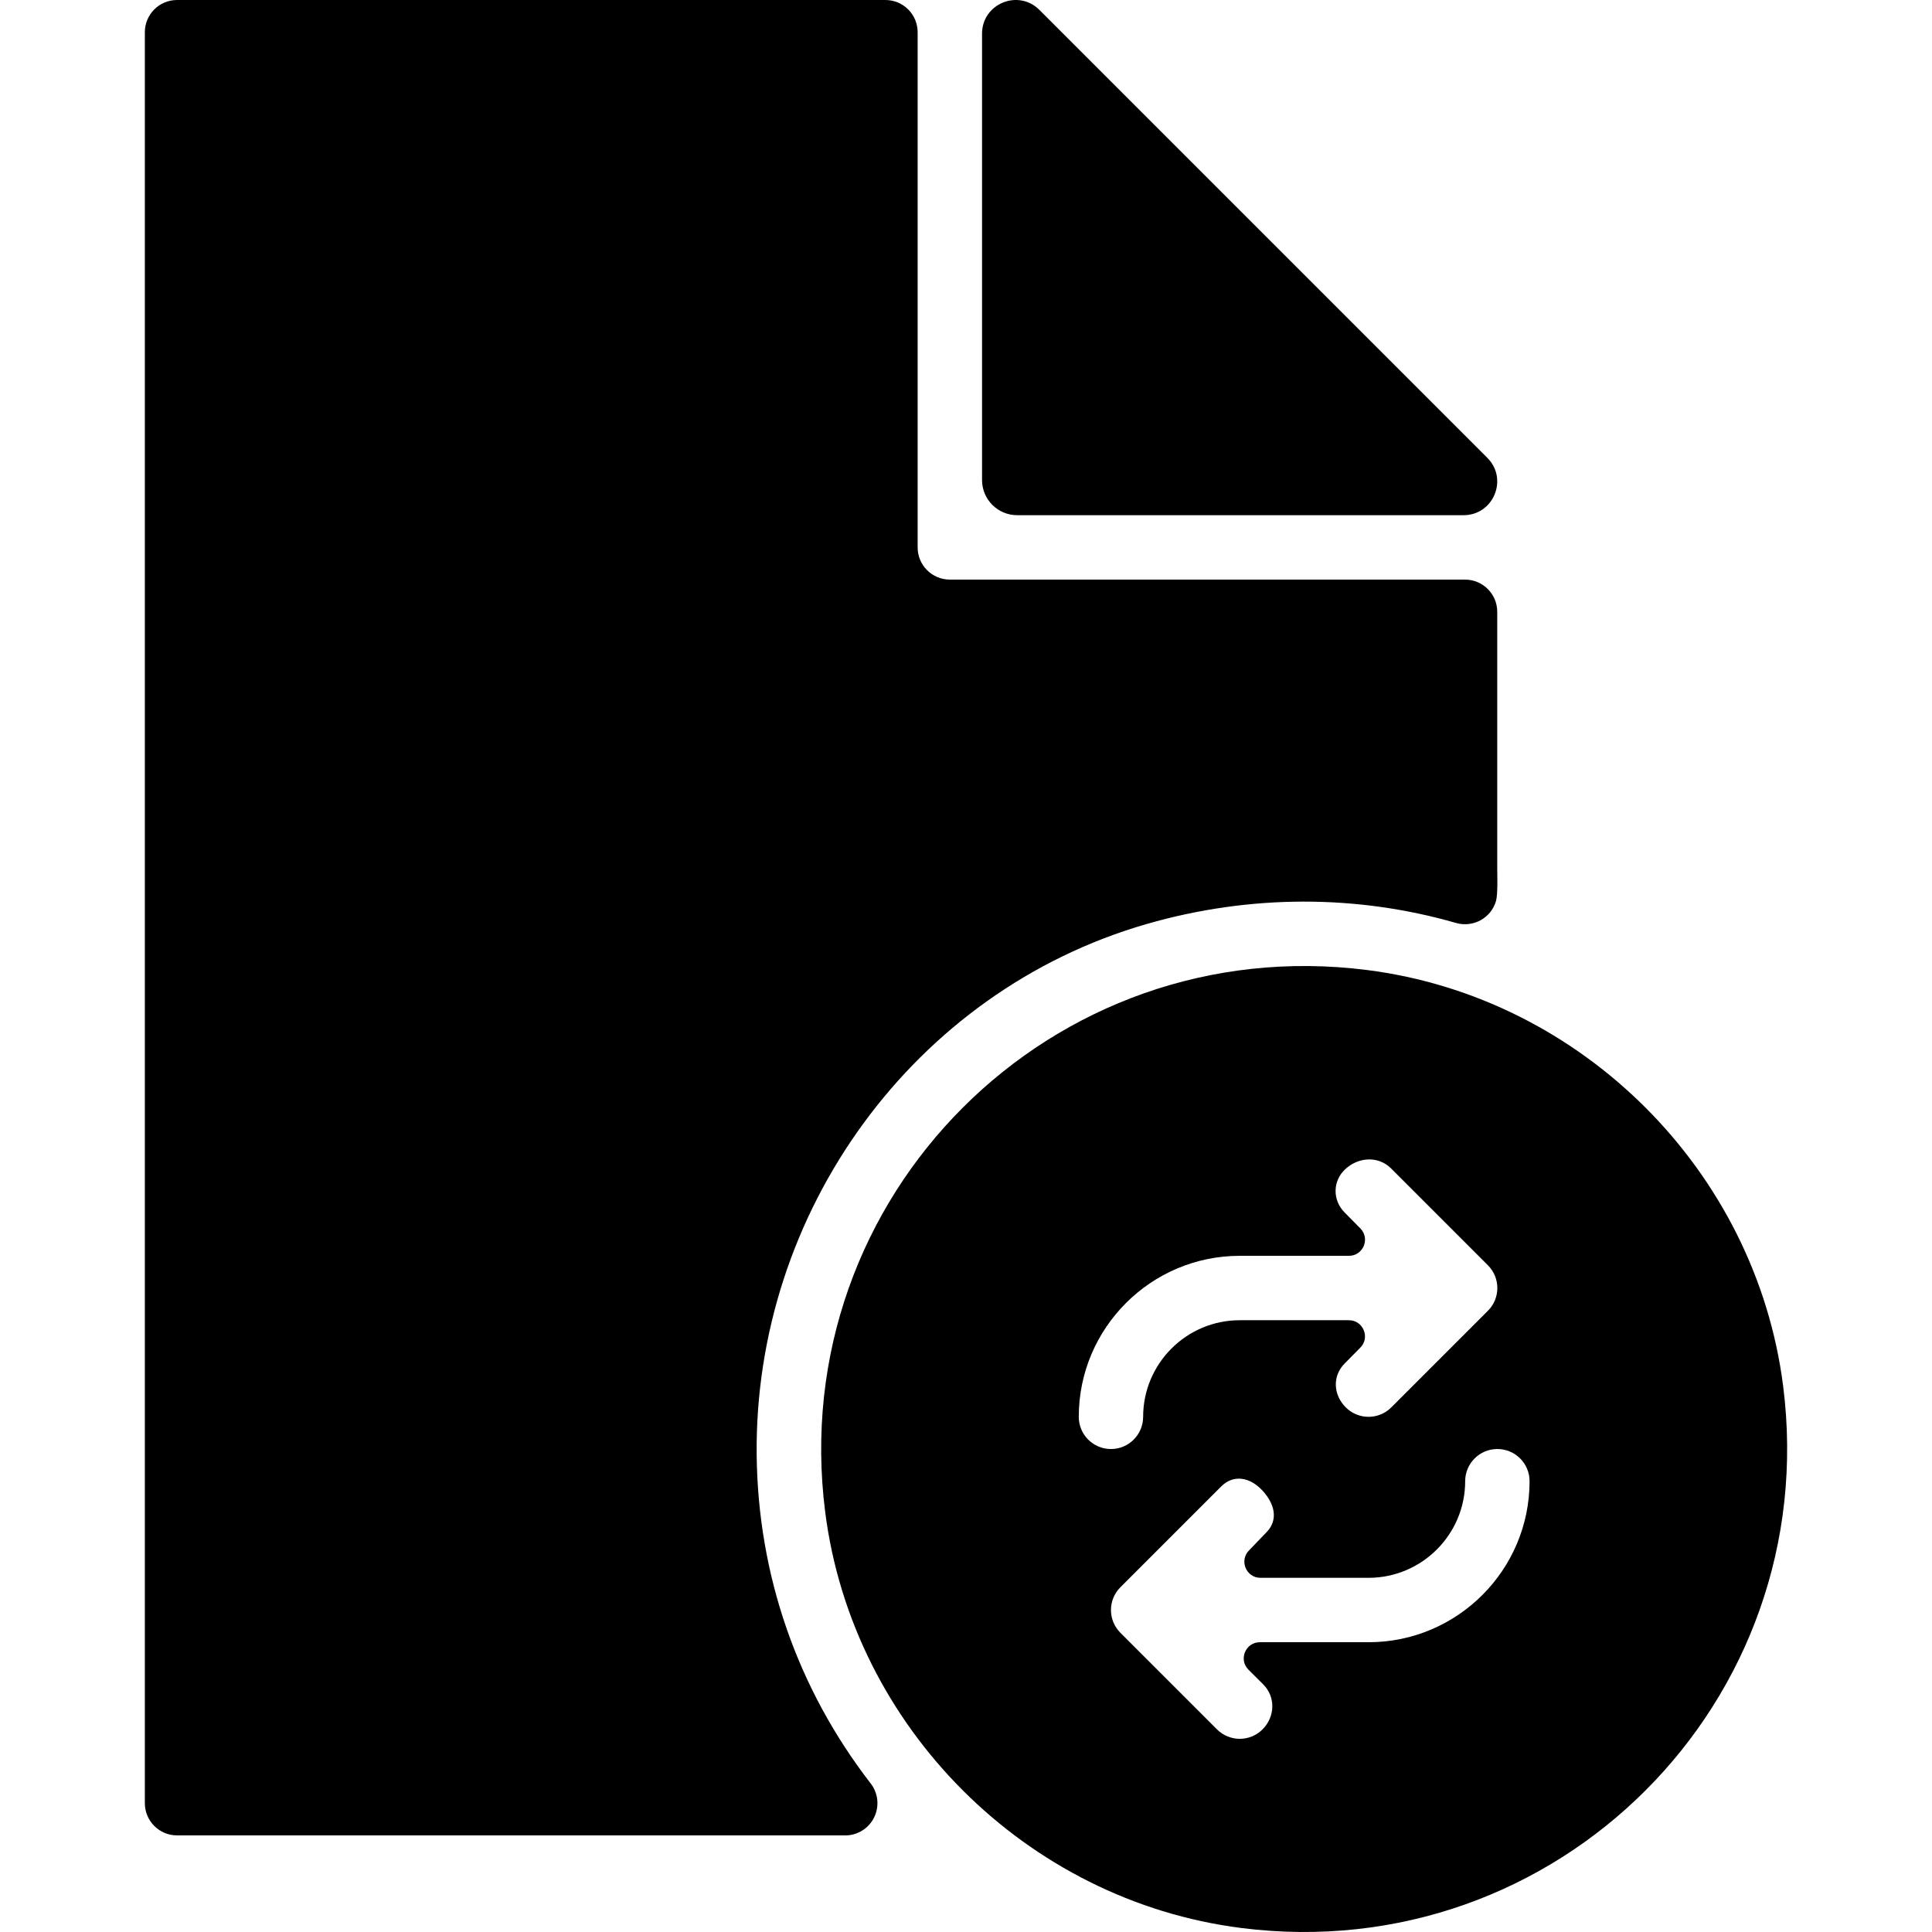
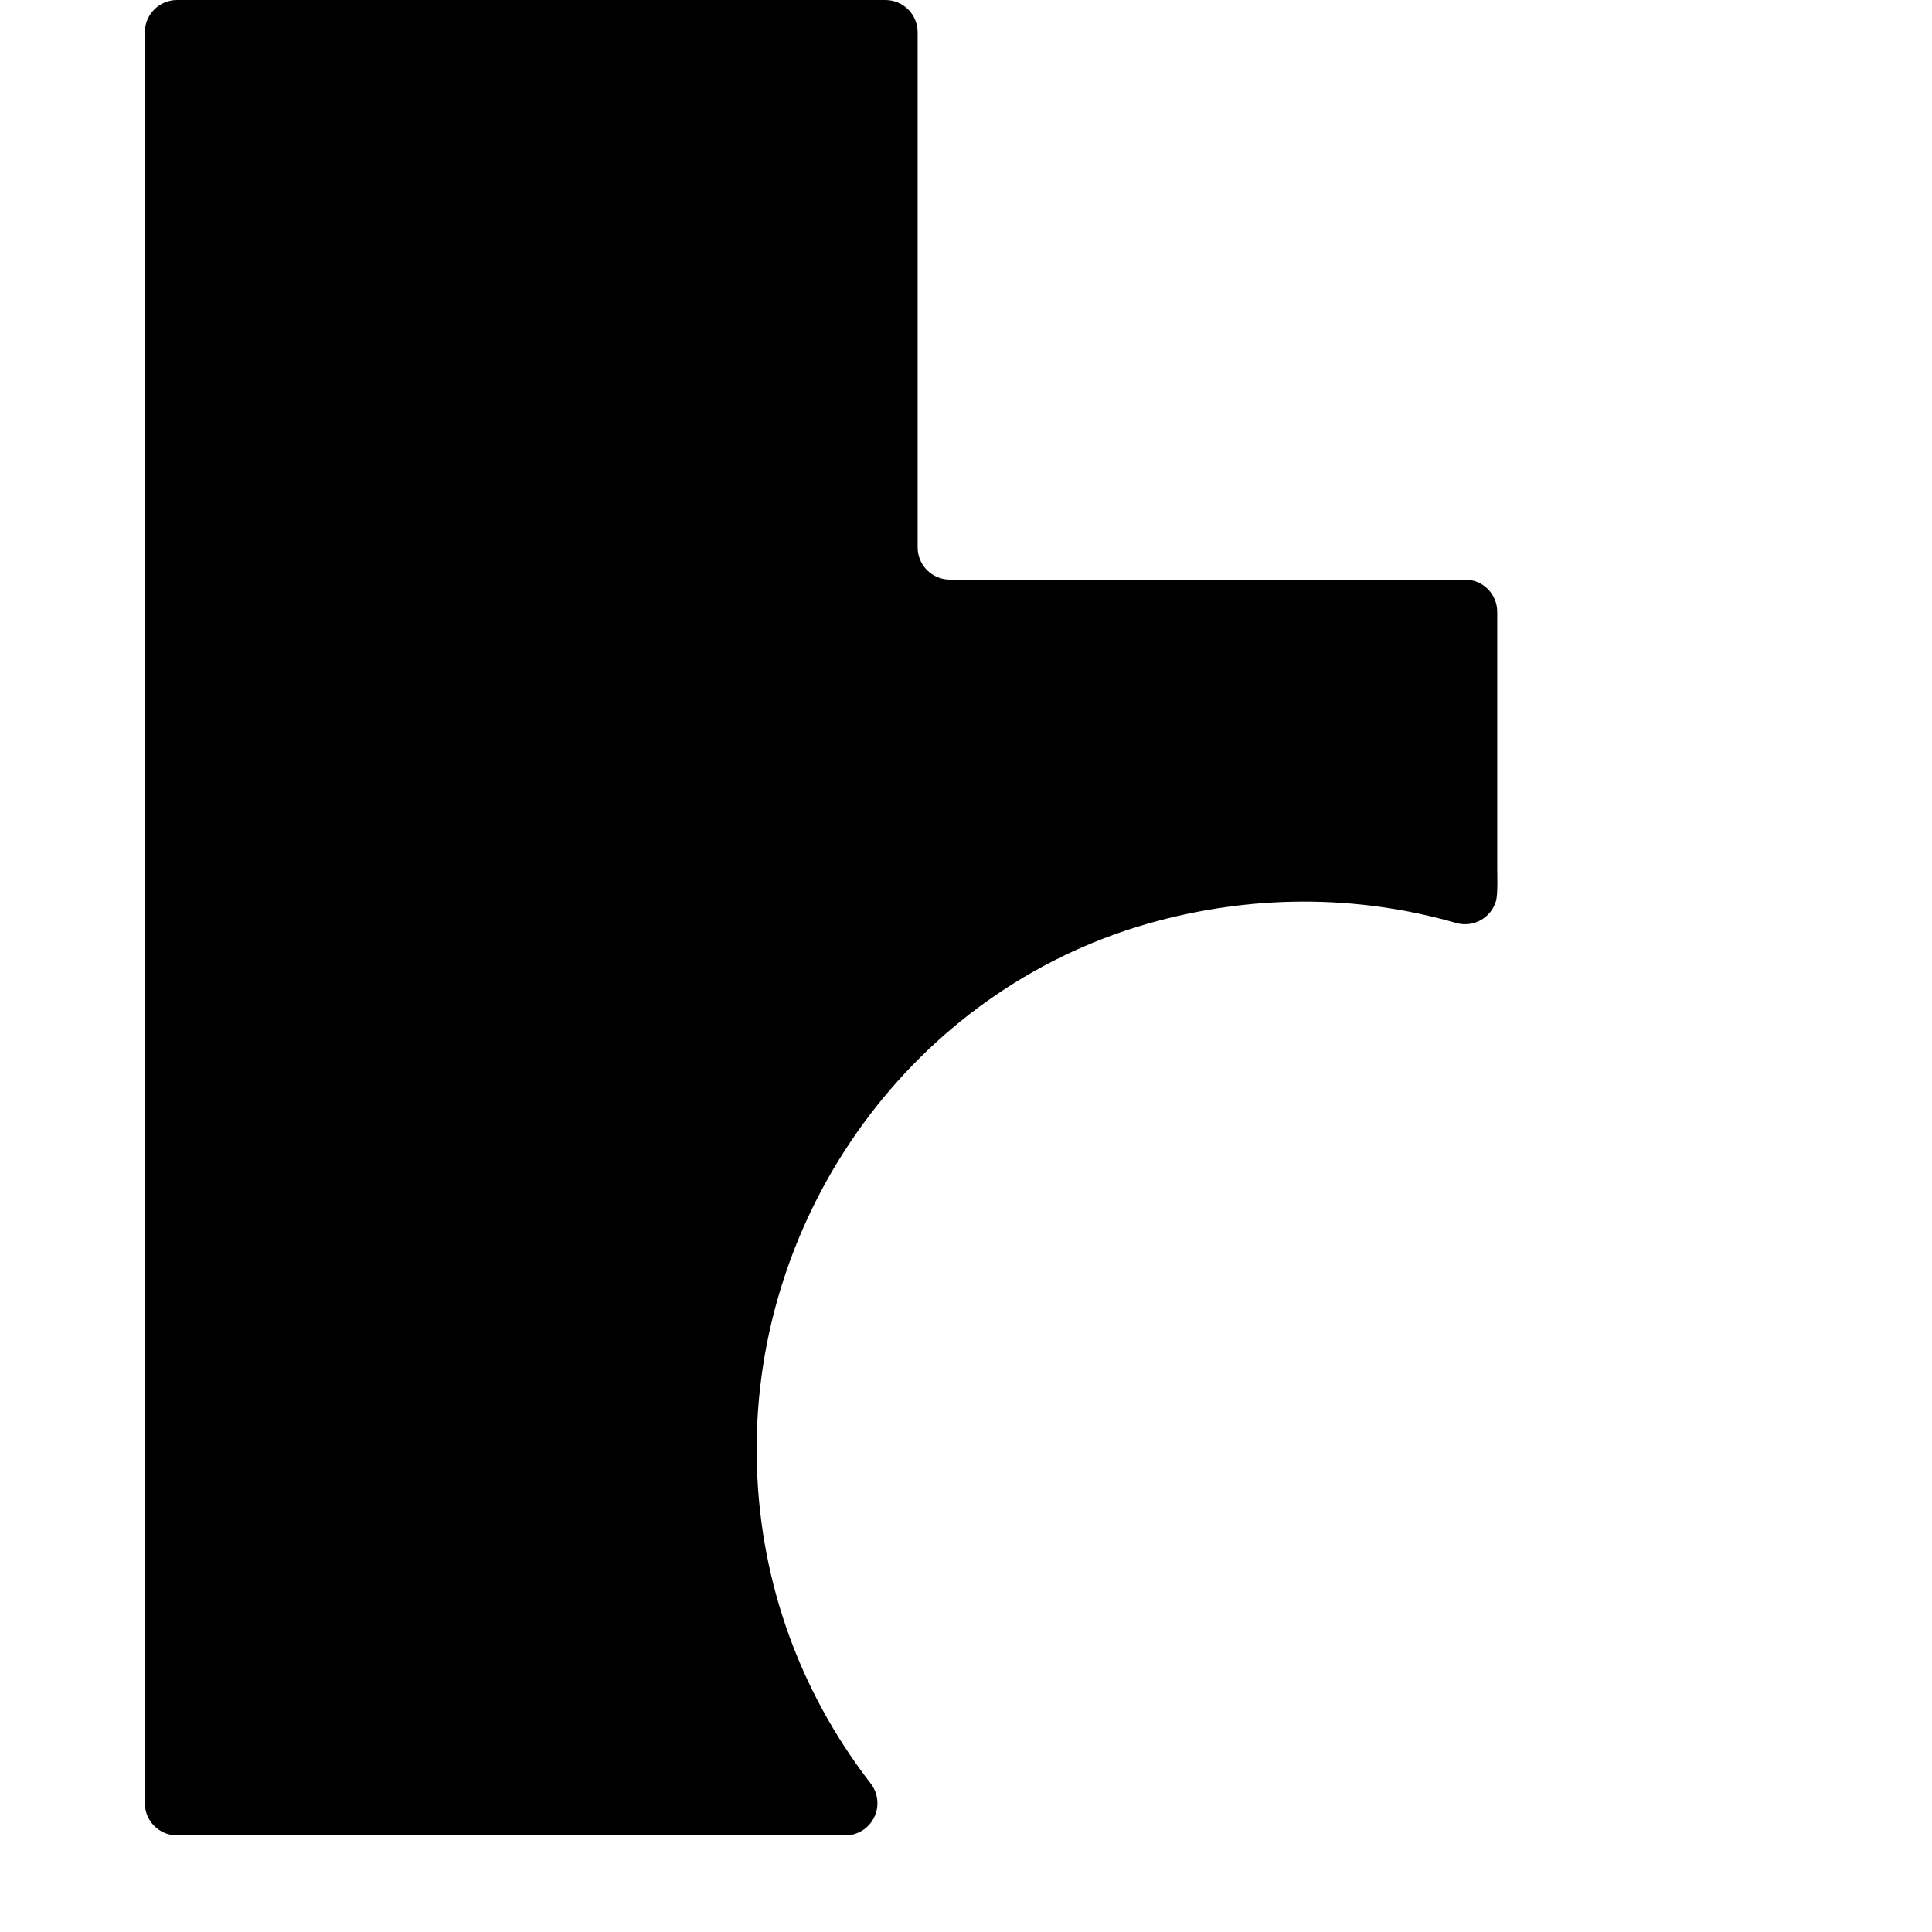
<svg xmlns="http://www.w3.org/2000/svg" fill="#000000" height="800px" width="800px" version="1.1" id="Layer_1" viewBox="0 0 511.995 511.995" xml:space="preserve">
  <g>
    <g>
-       <path d="M394.151,121.325L275.454,2.629c-5.615-5.615-15.206-1.638-15.206,6.297v118.287c0,5.146,4.173,9.318,9.318,9.318h118.287    C395.789,136.531,399.766,126.932,394.151,121.325z" />
-     </g>
+       </g>
  </g>
  <g>
    <g>
      <path d="M396.779,230.397v-68.266c0-4.71-3.823-8.533-8.533-8.533H251.715c-4.71,0-8.533-3.823-8.533-8.533V8.534    c0-4.71-3.823-8.533-8.533-8.533H46.918c-4.71,0-8.533,3.823-8.533,8.533v469.326c0,4.71,3.823,8.533,8.533,8.533l177.081,0.008    c3.251,0,6.221-1.852,7.654-4.779c1.434-2.918,1.084-6.4-0.904-8.977c-19.464-25.164-29.892-55.252-30.225-87.09    c-0.666-64.34,41.557-122.878,103.388-140.695c27.374-7.885,55.73-7.825,81.978-0.256c4.54,1.271,9.258-1.306,10.564-5.837    C396.975,236.967,396.779,231.523,396.779,230.397z" />
    </g>
  </g>
  <g>
    <g>
-       <path d="M472.545,367.303c-7.253-56.993-53.273-103.004-110.266-110.24c-83.608-10.615-154.237,60.022-143.597,143.631    c7.253,56.993,53.273,103.004,110.266,110.24C412.565,521.557,483.186,450.92,472.545,367.303z M285.882,375.469    c0-23.526,19.14-42.666,42.666-42.666h28.919c3.789,0,5.7-4.565,3.038-7.262l-4.122-4.173c-3.268-3.26-3.268-8.311,0.051-11.46    c3.499-3.311,8.815-3.661,12.22-0.256l25.651,25.651c3.336,3.328,3.336,8.738,0,12.066l-25.6,25.6    c-1.664,1.664-3.849,2.5-6.033,2.5c-2.184,0-4.369-0.836-6.033-2.5c-3.336-3.336-3.601-8.328-0.265-11.665l4.122-4.173    c2.662-2.697,0.751-7.262-3.038-7.262h-28.919c-14.114,0-25.6,11.486-25.6,25.6c0,4.71-3.814,8.533-8.533,8.533    C289.687,384.003,285.882,380.18,285.882,375.469z M362.68,435.202h-28.808c-3.806,0-5.709,4.599-3.012,7.287l3.9,3.883    c3.336,3.336,3.157,8.593-0.179,11.929c-1.664,1.664-3.848,2.5-6.033,2.5s-4.369-0.836-6.033-2.5l-25.6-25.6    c-3.336-3.336-3.336-8.738,0-12.066l26.709-26.709c3.311-3.311,7.637-2.415,10.854,0.998c3.277,3.482,4.446,7.842,1.075,11.213    l-4.497,4.676c-2.739,2.671-0.845,7.321,2.978,7.321h28.646c14.114,0,25.6-11.486,25.6-25.6c0-4.71,3.814-8.533,8.533-8.533    s8.533,3.823,8.533,8.533C405.346,416.062,386.206,435.202,362.68,435.202z" />
-     </g>
+       </g>
  </g>
</svg>